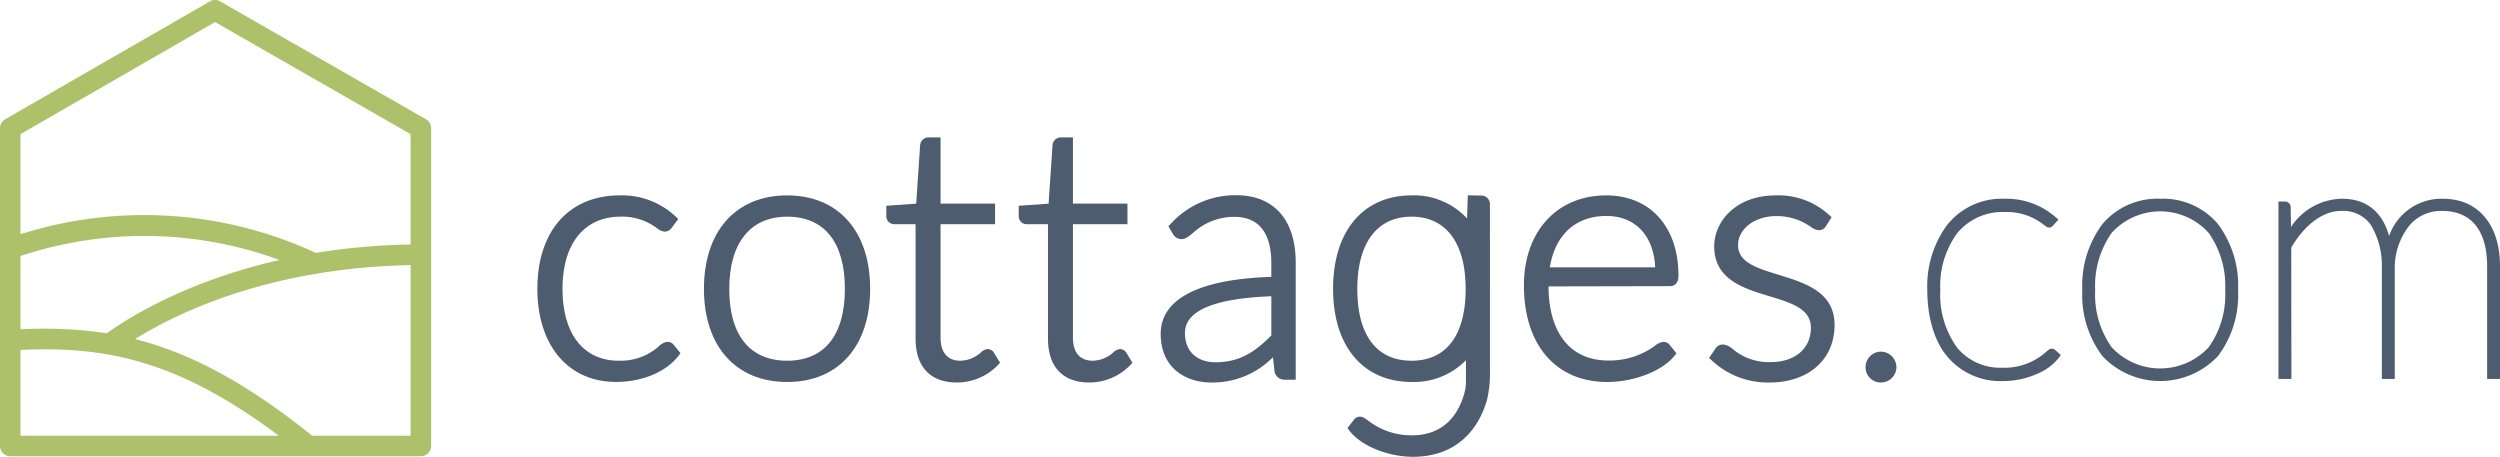
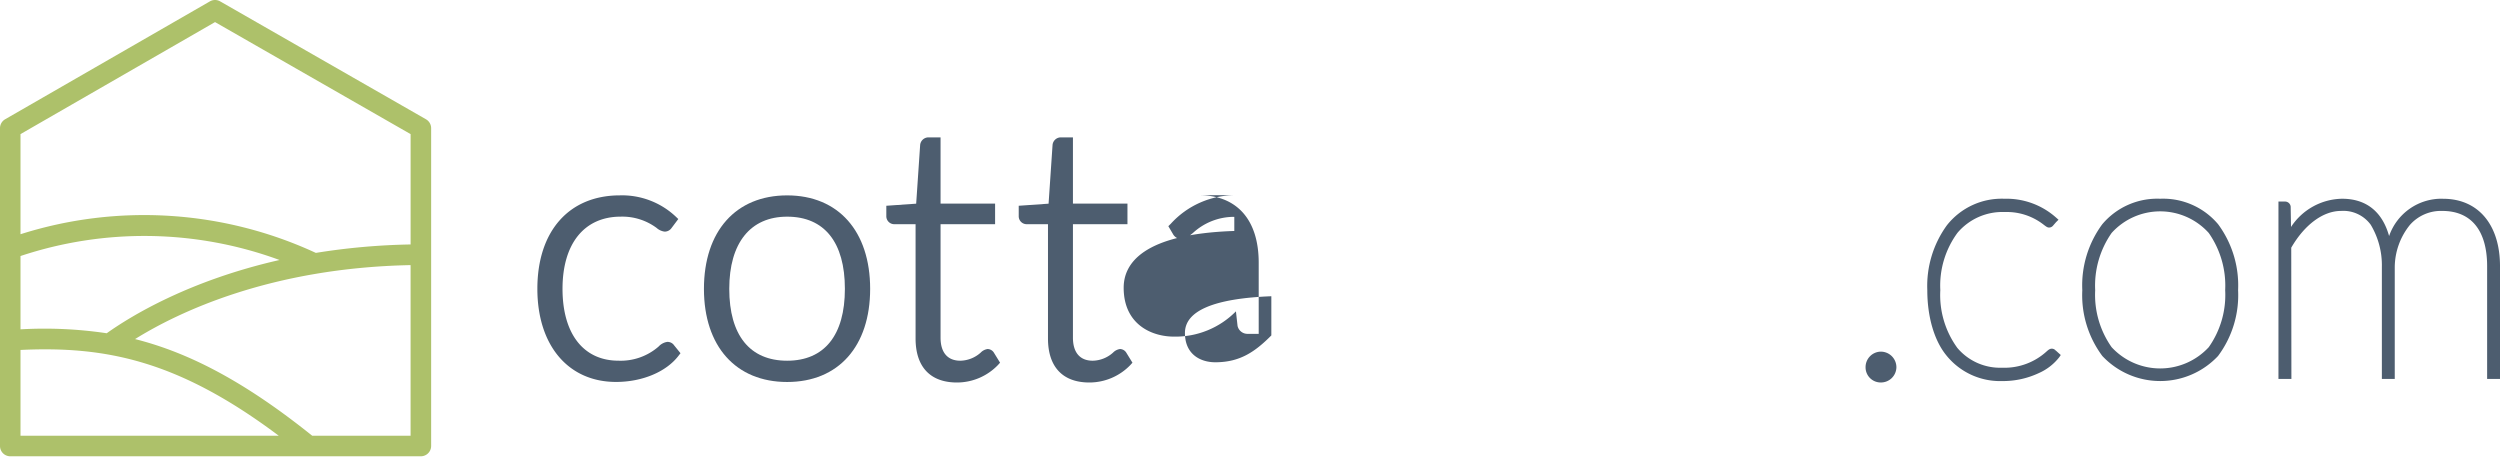
<svg xmlns="http://www.w3.org/2000/svg" width="328.276" height="59.981" viewBox="0 0 328.276 59.981">
  <defs>
    <clipPath id="clip-path">
      <rect id="Rectangle_287" data-name="Rectangle 287" width="328.276" height="59.981" fill="none" />
    </clipPath>
  </defs>
  <g id="cottages-logo" transform="translate(0 0)">
    <g id="Group_99" data-name="Group 99" transform="translate(0 0)" clip-path="url(#clip-path)">
      <path id="Path_223" data-name="Path 223" d="M81.591,42.826a1.042,1.042,0,0,0-.894-.45,1.917,1.917,0,0,0-1.13.6,7.564,7.564,0,0,1-5.276,1.868c-4.6,0-7.353-3.528-7.353-9.436,0-5.936,2.86-9.479,7.651-9.479a7.568,7.568,0,0,1,4.7,1.479,1.974,1.974,0,0,0,1.059.489,1.1,1.1,0,0,0,.863-.415l.93-1.24-.346-.329a10.288,10.288,0,0,0-7.325-2.777c-6.682,0-10.834,4.7-10.834,12.271,0,7.429,4.055,12.228,10.33,12.228,3.438,0,6.583-1.317,8.205-3.435l.259-.337Z" transform="translate(6.926 2.518)" fill="#4d5d6f" />
      <path id="Path_224" data-name="Path 224" d="M94.288,44.847c-4.9,0-7.6-3.351-7.6-9.436,0-6.025,2.772-9.479,7.6-9.479,4.89,0,7.583,3.366,7.583,9.479,0,6.085-2.693,9.436-7.583,9.436m0-21.709c-6.738,0-10.925,4.7-10.925,12.273,0,7.543,4.187,12.23,10.925,12.23s10.9-4.687,10.9-12.23c0-7.569-4.178-12.273-10.9-12.273" transform="translate(9.072 2.518)" fill="#4d5d6f" />
      <path id="Path_225" data-name="Path 225" d="M119.069,44.512a1.006,1.006,0,0,0-.8-.452,1.563,1.563,0,0,0-.911.465,4.112,4.112,0,0,1-2.681,1.07c-1.673,0-2.595-1.076-2.595-3.029v-14.9h7.161v-2.7h-7.161V16.269h-1.569A1.1,1.1,0,0,0,109.4,17.3l-.519,7.675-3.921.274V26.6a1.043,1.043,0,0,0,1.112,1.067h2.73V42.678c0,3.727,1.932,5.778,5.435,5.778a7.474,7.474,0,0,0,5.386-2.3l.273-.3Z" transform="translate(11.423 1.77)" fill="#4d5d6f" />
      <path id="Path_226" data-name="Path 226" d="M134.747,44.512a1,1,0,0,0-.8-.452,1.581,1.581,0,0,0-.914.465,4.1,4.1,0,0,1-2.679,1.07c-1.673,0-2.595-1.076-2.595-3.029v-14.9h7.159v-2.7h-7.159V16.269h-1.569A1.094,1.094,0,0,0,125.08,17.3l-.519,7.675-3.921.274V26.6a1.042,1.042,0,0,0,1.11,1.067h2.732V42.678c0,3.727,1.932,5.778,5.435,5.778a7.476,7.476,0,0,0,5.386-2.3l.272-.3Z" transform="translate(13.129 1.77)" fill="#4d5d6f" />
-       <path id="Path_227" data-name="Path 227" d="M151.981,36.385V41.53c-2.162,2.177-4.154,3.525-7.355,3.525-1.926,0-3.99-1.011-3.99-3.852,0-2.91,3.817-4.532,11.344-4.818m-4.632-13.267a11.437,11.437,0,0,0-8.591,3.773l-.3.293.6,1.022a1.287,1.287,0,0,0,1.152.679c.48,0,.893-.337,1.468-.8a7.958,7.958,0,0,1,5.441-2.126c4.015,0,4.86,3.277,4.86,6.025v1.855c-12,.4-14.527,4.271-14.527,7.456,0,4.736,3.567,6.418,6.625,6.418a11.15,11.15,0,0,0,8.116-3.321l.213,1.911a1.328,1.328,0,0,0,1.368,1.043h1.409V31.982c0-5.633-2.856-8.864-7.836-8.864" transform="translate(14.959 2.515)" fill="#4d5d6f" />
-       <path id="Path_228" data-name="Path 228" d="M183.87,32.583c.7-4.287,3.4-6.743,7.432-6.743,3.769,0,6.213,2.58,6.4,6.743Zm14.889,9.792a2.142,2.142,0,0,0-1.087.514,10.153,10.153,0,0,1-6.1,1.934c-4.971,0-7.837-3.547-7.878-9.733l15.909-.033c.765,0,1.156-.472,1.156-1.407,0-6.385-3.723-10.512-9.483-10.512-6.464,0-10.809,4.75-10.809,11.816,0,7.825,4.195,12.687,10.945,12.687,3.516,0,7.225-1.443,8.816-3.428l.271-.339-.846-1.046a1.052,1.052,0,0,0-.9-.452" transform="translate(19.64 2.518)" fill="#4d5d6f" />
-       <path id="Path_229" data-name="Path 229" d="M211.536,33.569l-.039.129.039-.129c-2.863-.877-5.337-1.634-5.337-3.9,0-2.134,2.184-3.808,4.975-3.808a7.591,7.591,0,0,1,4.5,1.362,2.2,2.2,0,0,0,1.13.491,1.061,1.061,0,0,0,.958-.57l.725-1.138-.335-.3a9.821,9.821,0,0,0-7.02-2.566c-5.239,0-8.066,3.447-8.066,6.692,0,4.348,3.84,5.513,7.228,6.54,2.934.892,5.469,1.66,5.469,4.143,0,2.743-2.088,4.516-5.319,4.516a7.411,7.411,0,0,1-4.909-1.682,2.264,2.264,0,0,0-1.267-.629,1.155,1.155,0,0,0-1.087.605l-.786,1.165.345.312a10.769,10.769,0,0,0,7.614,2.907c5.1,0,8.521-3.039,8.521-7.56,0-4.333-3.9-5.526-7.336-6.579" transform="translate(22.026 2.518)" fill="#4d5d6f" />
+       <path id="Path_227" data-name="Path 227" d="M151.981,36.385V41.53c-2.162,2.177-4.154,3.525-7.355,3.525-1.926,0-3.99-1.011-3.99-3.852,0-2.91,3.817-4.532,11.344-4.818m-4.632-13.267a11.437,11.437,0,0,0-8.591,3.773l-.3.293.6,1.022a1.287,1.287,0,0,0,1.152.679c.48,0,.893-.337,1.468-.8a7.958,7.958,0,0,1,5.441-2.126v1.855c-12,.4-14.527,4.271-14.527,7.456,0,4.736,3.567,6.418,6.625,6.418a11.15,11.15,0,0,0,8.116-3.321l.213,1.911a1.328,1.328,0,0,0,1.368,1.043h1.409V31.982c0-5.633-2.856-8.864-7.836-8.864" transform="translate(14.959 2.515)" fill="#4d5d6f" />
      <path id="Path_230" data-name="Path 230" d="M222.926,41.643a2.03,2.03,0,0,0-2,2.049,1.983,1.983,0,0,0,2,2,2.031,2.031,0,0,0,2.049-2,2.052,2.052,0,0,0-2.049-2.049" transform="translate(24.043 4.531)" fill="#4d5d6f" />
-       <path id="Path_231" data-name="Path 231" d="M168.174,44.849c-4.595,0-7.124-3.351-7.124-9.436,0-6.025,2.6-9.48,7.124-9.48s7.1,3.455,7.1,9.48c0,6.085-2.523,9.436-7.1,9.436m10.294-9.737-.007-10.756a1.114,1.114,0,0,0-1.122-1.191l-1.781-.037-.1,3.039a9.491,9.491,0,0,0-7.281-3.028c-6.36,0-10.311,4.7-10.311,12.273,0,7.543,3.951,12.228,10.311,12.228a9.563,9.563,0,0,0,7.135-2.852v3.036a6.355,6.355,0,0,1-.19,1.237c-1.008,3.652-3.394,5.584-6.9,5.584a9.2,9.2,0,0,1-5.733-1.925c-.461-.325-.738-.523-1.059-.523a.994.994,0,0,0-.862.439l-.812,1.059.249.327c1.507,1.995,5.026,3.441,8.368,3.441,4.78,0,8.205-2.578,9.648-7.268.016-.049.034-.1.048-.153a15.049,15.049,0,0,0,.395-3.859V35.332Z" transform="translate(17.18 2.517)" fill="#4d5d6f" />
      <path id="Path_232" data-name="Path 232" d="M244.888,43.635l.169-.21a.661.661,0,0,0-.459-.2c-.246,0-.4.1-.67.339a8.205,8.205,0,0,1-5.875,2.16,7.335,7.335,0,0,1-5.876-2.606,11.789,11.789,0,0,1-2.232-7.573,11.714,11.714,0,0,1,2.26-7.541,7.725,7.725,0,0,1,6.2-2.723,7.844,7.844,0,0,1,5.144,1.689c.3.226.461.349.679.349a.672.672,0,0,0,.5-.228l.415-.479.324-.32-.34-.3a9.791,9.791,0,0,0-6.749-2.455,9.164,9.164,0,0,0-7.571,3.487,13.57,13.57,0,0,0-2.57,8.527c0,3.5.916,6.625,2.515,8.568a9.043,9.043,0,0,0,7.278,3.358c.054,0,.11,0,.166,0a11.071,11.071,0,0,0,4.673-1.043,6.954,6.954,0,0,0,2.693-2.086l.2-.293-.694-.625Z" transform="translate(24.838 2.561)" fill="#4d5d6f" />
      <path id="Path_233" data-name="Path 233" d="M265.354,35.549a11.892,11.892,0,0,1-2.157,7.478,8.68,8.68,0,0,1-12.755,0,11.906,11.906,0,0,1-2.158-7.478,12.056,12.056,0,0,1,2.16-7.522,8.587,8.587,0,0,1,12.75,0,12.056,12.056,0,0,1,2.159,7.522M256.82,23.536a9.439,9.439,0,0,0-7.6,3.342,13.519,13.519,0,0,0-2.629,8.673,13.356,13.356,0,0,0,2.629,8.629,10.416,10.416,0,0,0,15.2,0,13.359,13.359,0,0,0,2.63-8.629,13.525,13.525,0,0,0-2.628-8.673,9.444,9.444,0,0,0-7.6-3.342" transform="translate(26.836 2.561)" fill="#4d5d6f" />
      <path id="Path_234" data-name="Path 234" d="M291.438,23.536a7.274,7.274,0,0,0-7.088,4.9c-.894-3.214-3.013-4.9-6.18-4.9a8.173,8.173,0,0,0-6.7,3.708l-.043-2.538a.741.741,0,0,0-.761-.8h-.845V47.2h1.7L271.5,29.963c1.746-3.023,4.184-4.826,6.528-4.826a4.446,4.446,0,0,1,3.914,1.821A10.363,10.363,0,0,1,283.4,32.49V47.2h1.692V32.492a8.93,8.93,0,0,1,1.986-5.515,5.428,5.428,0,0,1,4.258-1.84c3.8,0,5.886,2.578,5.886,7.258V47.2h1.691V32.4c0-5.464-2.864-8.86-7.475-8.86" transform="translate(29.364 2.561)" fill="#4d5d6f" />
      <path id="Path_235" data-name="Path 235" d="M41,57.219c-8.917-7.154-16.23-10.92-23.265-12.695,5.688-3.539,17.81-9.355,36.179-9.712V57.219ZM2.692,45.952c11.193-.53,20.728,1.374,33.916,11.267H2.692Zm0-2.707V33.619a51.5,51.5,0,0,1,34.013.521c-11.887,2.7-19.5,7.349-22.692,9.62a55.236,55.236,0,0,0-11.321-.514M28.237,2.9l25.68,14.712V32.1a86.909,86.909,0,0,0-12.443,1.108A53.656,53.656,0,0,0,2.692,30.757V17.61Zm27.7,12.762L28.907.179a1.345,1.345,0,0,0-1.343,0L.673,15.662A1.351,1.351,0,0,0,0,16.832V58.566a1.348,1.348,0,0,0,1.345,1.348h53.92a1.351,1.351,0,0,0,1.348-1.348V16.832a1.346,1.346,0,0,0-.679-1.17" transform="translate(0 0)" fill="#adc16a" />
    </g>
  </g>
</svg>